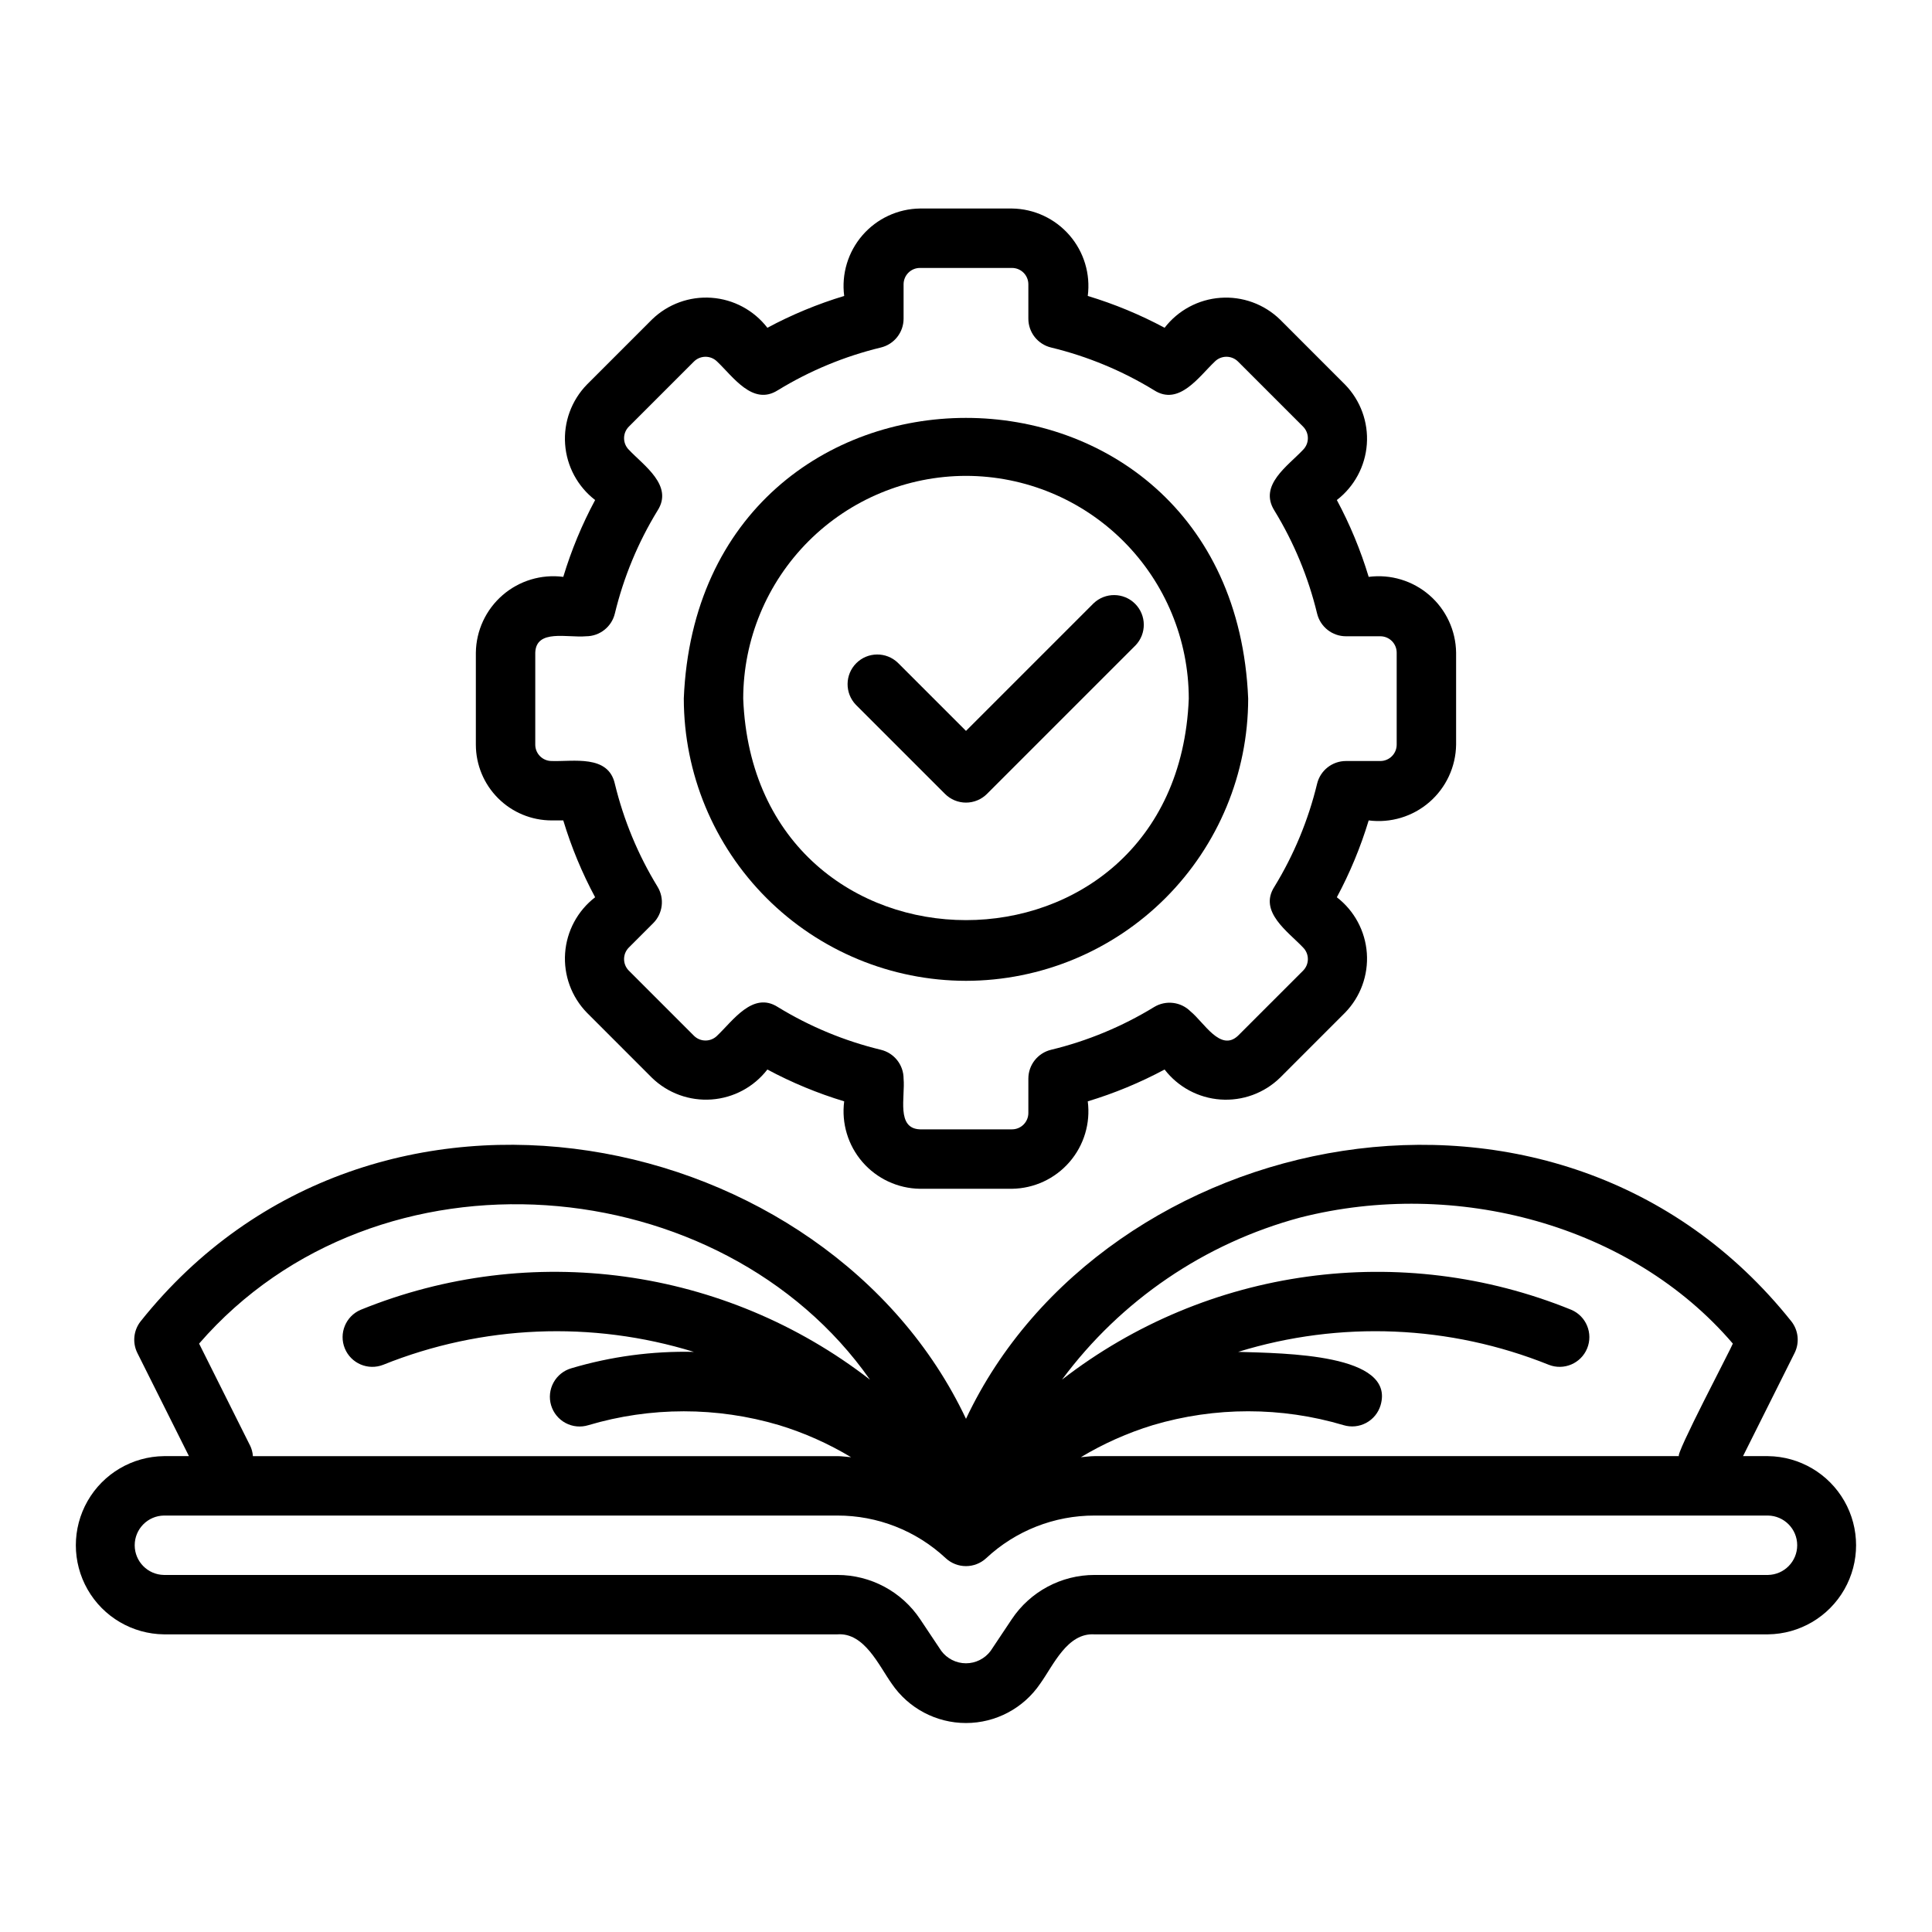
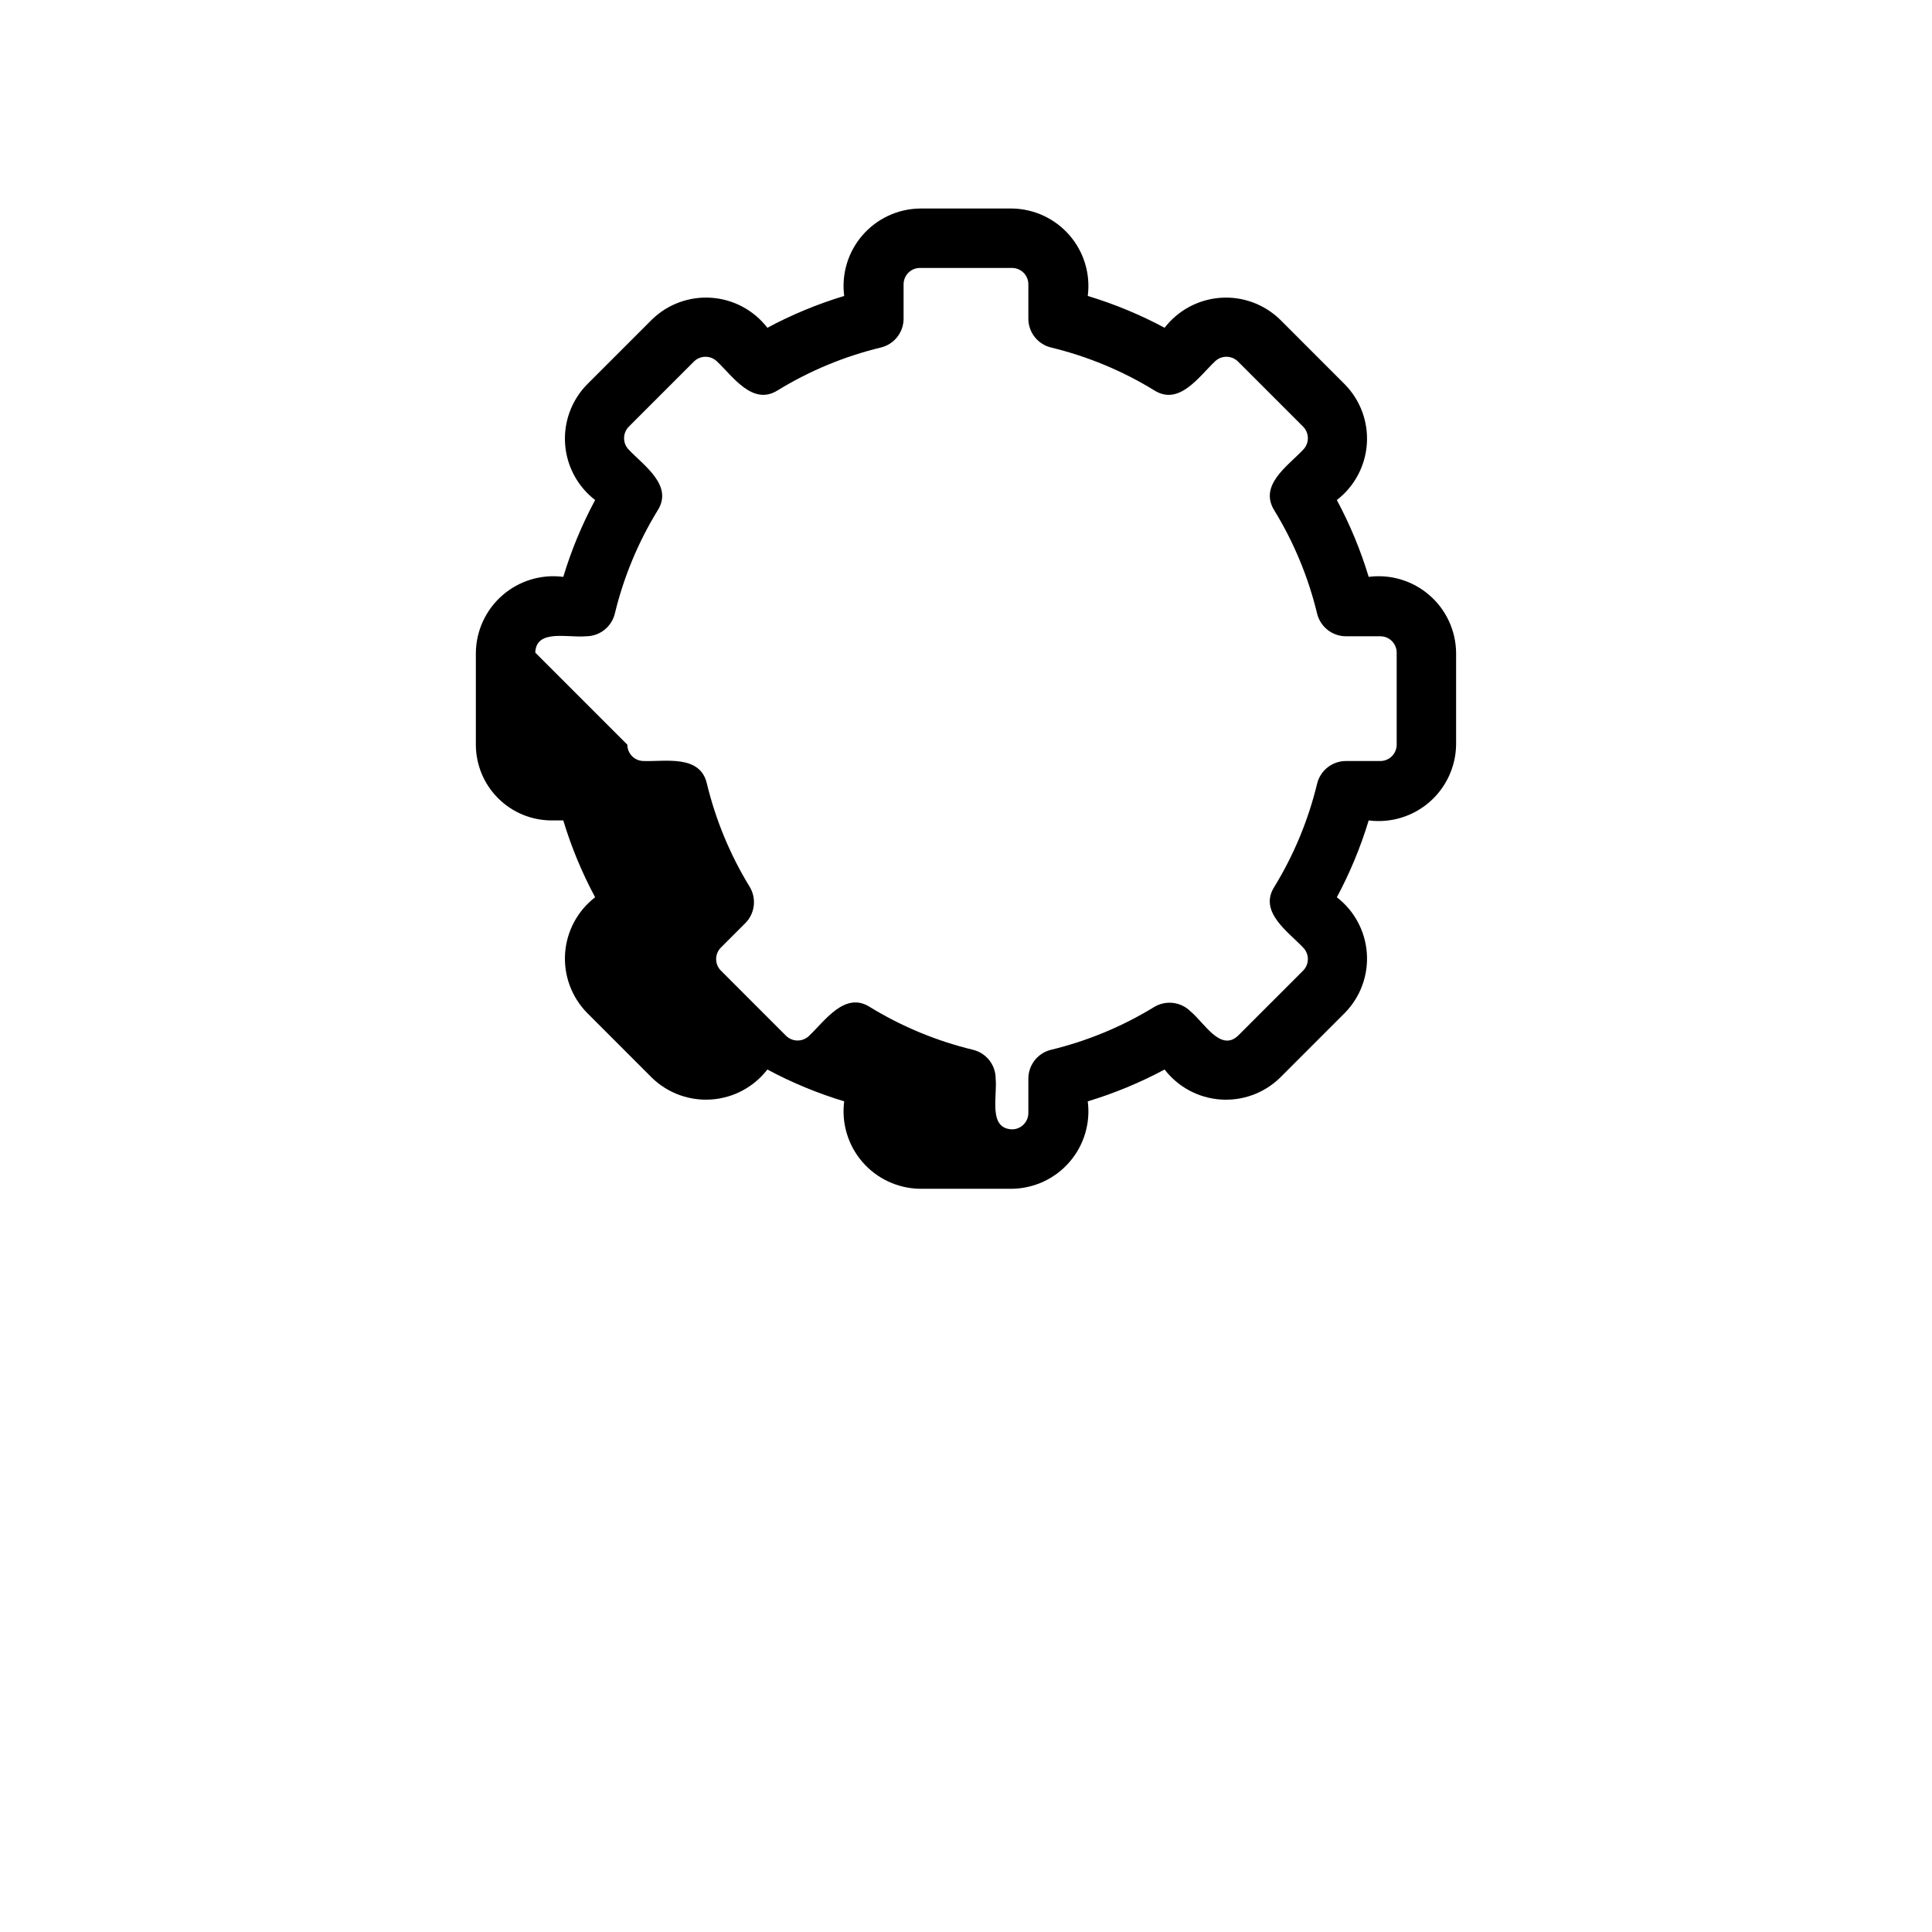
<svg xmlns="http://www.w3.org/2000/svg" fill="#000000" width="800px" height="800px" version="1.1" viewBox="144 144 512 512">
  <g>
-     <path d="m612.54 529.89h-6.621l13.664-27.328c1.352-2.711 1.031-5.957-0.824-8.348-61.828-77.648-182.34-51.547-218.76 25.789-36.535-77.438-156.95-103.39-218.77-25.789-1.855 2.394-2.176 5.637-0.824 8.348l13.668 27.328h-6.625c-8.375 0.094-16.07 4.617-20.23 11.883-4.16 7.269-4.16 16.199 0 23.465 4.16 7.269 11.859 11.789 20.23 11.883h178.45c7.176-0.547 11.012 8.297 14.441 13.102 4.43 6.504 11.785 10.395 19.652 10.395 7.863 0 15.223-3.891 19.648-10.395 3.523-4.898 7.176-13.586 14.441-13.098l178.45-0.004c8.375-0.094 16.07-4.613 20.23-11.883 4.16-7.269 4.16-16.195 0-23.465-4.16-7.266-11.855-11.789-20.23-11.883zm-123.97-63.23c41.191-10.488 87.664 1.863 114.65 33.41-0.27 0.953-15.52 29.859-14.25 29.82h-154.89c-1.227 0-2.422 0.211-3.637 0.285h-0.004c5.988-3.598 12.391-6.453 19.07-8.496 16.496-4.902 34.066-4.902 50.559 0.008 2 0.602 4.156 0.383 5.992-0.609 1.84-0.992 3.207-2.672 3.805-4.672 4-13.652-25.441-13.754-37.738-14.148 27.02-8.332 56.082-7.121 82.316 3.426 4.004 1.574 8.531-0.359 10.164-4.34 1.633-3.984-0.234-8.539-4.191-10.23-45.078-18.336-96.508-11.285-134.98 18.512 15.594-21.035 37.844-36.176 63.133-42.965zm-278.34 60.348-13.469-26.938c47.395-54.625 138.58-46.34 177.79 9.555-38.473-29.805-89.91-36.855-134.98-18.508-3.957 1.691-5.824 6.246-4.191 10.227 1.633 3.984 6.16 5.914 10.168 4.34 26.238-10.547 55.305-11.754 82.328-3.422-10.984-0.254-21.938 1.211-32.469 4.344-2.019 0.582-3.719 1.949-4.723 3.793-1.008 1.844-1.234 4.012-0.633 6.027 0.602 2.012 1.984 3.699 3.836 4.688 1.855 0.988 4.023 1.195 6.031 0.574 16.496-4.902 34.059-4.902 50.559-0.008 6.68 2.043 13.082 4.898 19.07 8.496-1.219-0.078-2.41-0.285-3.637-0.285h-154.89c-0.07-1.004-0.336-1.98-0.781-2.883zm402.3 34.371h-178.45c-8.832-0.008-17.082 4.406-21.973 11.762l-5.57 8.348c-1.535 2.074-3.965 3.301-6.547 3.301-2.586 0-5.016-1.227-6.551-3.301l-5.57-8.348c-4.891-7.352-13.141-11.77-21.973-11.762h-178.45c-4.301-0.066-7.75-3.57-7.75-7.871 0-4.301 3.449-7.805 7.75-7.871h178.45c10.66-0.02 20.93 4.016 28.723 11.293 3.027 2.812 7.711 2.812 10.738 0 7.793-7.277 18.062-11.316 28.723-11.293h178.45c4.297 0.066 7.746 3.57 7.746 7.871 0 4.297-3.449 7.801-7.746 7.871z" />
-     <path d="m400 403.93c19.824-0.023 38.836-7.906 52.855-21.93 14.02-14.02 21.906-33.027 21.926-52.855-4.109-99.211-145.48-99.184-149.57 0l0.004 0.004c0.023 19.824 7.91 38.832 21.93 52.855 14.02 14.02 33.027 21.902 52.855 21.926zm0-133.82c15.652 0.02 30.66 6.242 41.727 17.312 11.07 11.066 17.297 26.074 17.312 41.727-3.094 78.27-115 78.246-118.08 0 0.02-15.652 6.246-30.66 17.312-41.727 11.07-11.07 26.074-17.293 41.73-17.312z" />
-     <path d="m290.18 361.42h3.094c2.129 7.051 4.957 13.875 8.441 20.363-4.641 3.574-7.535 8.961-7.953 14.801-0.418 5.84 1.68 11.582 5.762 15.781l17.258 17.266c4.203 4.074 9.945 6.164 15.781 5.742 5.84-0.418 11.223-3.309 14.801-7.941 6.488 3.481 13.309 6.305 20.355 8.434-0.754 5.809 1.012 11.66 4.844 16.086 3.836 4.426 9.379 7.004 15.23 7.086h24.402c5.856-0.082 11.395-2.66 15.23-7.086 3.836-4.426 5.598-10.277 4.844-16.086 7.051-2.129 13.867-4.953 20.359-8.434 3.574 4.641 8.957 7.531 14.801 7.949 5.84 0.418 11.582-1.676 15.781-5.758l17.254-17.258c4.086-4.199 6.18-9.941 5.762-15.781-0.418-5.84-3.312-11.227-7.949-14.801 3.481-6.488 6.309-13.312 8.438-20.363 5.809 0.754 11.66-1.012 16.082-4.844 4.426-3.832 7.004-9.375 7.086-15.227v-24.402c-0.082-5.852-2.66-11.395-7.086-15.227-4.422-3.832-10.273-5.598-16.082-4.844-2.129-7.051-4.957-13.875-8.438-20.363 4.637-3.574 7.531-8.961 7.949-14.801s-1.676-11.582-5.762-15.781l-17.258-17.266c-4.203-4.074-9.941-6.164-15.781-5.742-5.84 0.418-11.219 3.309-14.797 7.941-6.492-3.481-13.309-6.305-20.359-8.434 0.754-5.809-1.008-11.66-4.844-16.086-3.836-4.426-9.375-7.004-15.23-7.086h-24.402c-5.856 0.082-11.395 2.66-15.23 7.086-3.832 4.426-5.598 10.277-4.844 16.086-7.047 2.129-13.867 4.953-20.355 8.434-3.578-4.641-8.961-7.531-14.805-7.949-5.84-0.418-11.582 1.676-15.781 5.758l-17.254 17.258c-4.082 4.199-6.18 9.941-5.762 15.781s3.312 11.227 7.953 14.801c-3.484 6.488-6.312 13.312-8.441 20.363-5.809-0.754-11.656 1.008-16.082 4.844-4.426 3.832-7.004 9.375-7.086 15.227v24.402c0.008 5.32 2.125 10.422 5.887 14.184 3.762 3.766 8.863 5.883 14.188 5.887zm-4.328-44.473c0.23-6.336 8.605-3.871 13.438-4.328 3.637 0 6.801-2.492 7.652-6.027 2.324-9.625 6.141-18.832 11.312-27.281 4.285-6.644-3.664-11.941-7.598-16.121h-0.004c-1.688-1.695-1.688-4.434 0-6.129l17.25-17.25c1.695-1.68 4.43-1.684 6.129-0.008 4.246 4.016 9.477 11.863 16.121 7.602v0.004c8.453-5.172 17.66-8.988 27.289-11.316 3.535-0.855 6.023-4.016 6.019-7.648v-9.109c0.008-2.391 1.945-4.328 4.332-4.328h24.402c2.391 0 4.324 1.938 4.332 4.328v9.109c-0.004 3.633 2.484 6.793 6.019 7.648 9.629 2.328 18.836 6.144 27.289 11.316 6.648 4.281 11.934-3.66 16.113-7.594v-0.004c1.695-1.684 4.434-1.688 6.133-0.008l17.254 17.258c1.688 1.695 1.688 4.434 0 6.129-4.047 4.316-11.828 9.383-7.598 16.121 5.168 8.449 8.984 17.656 11.309 27.281 0.855 3.535 4.019 6.027 7.656 6.027h9.109c2.387 0.004 4.324 1.941 4.328 4.328v24.402c-0.004 2.387-1.941 4.324-4.328 4.328h-9.109c-3.637 0-6.801 2.488-7.656 6.027-2.324 9.625-6.141 18.832-11.309 27.281-4.285 6.644 3.664 11.941 7.598 16.121 1.688 1.695 1.688 4.434 0 6.125l-17.25 17.25c-4.652 4.379-9.027-3.566-12.574-6.441-2.57-2.574-6.57-3.051-9.676-1.152-8.453 5.168-17.66 8.988-27.289 11.316-3.531 0.855-6.019 4.016-6.019 7.648v9.109c-0.004 2.391-1.941 4.328-4.332 4.328h-24.402c-6.34-0.234-3.875-8.605-4.332-13.438 0.004-3.633-2.484-6.793-6.019-7.648-9.629-2.328-18.836-6.144-27.289-11.316-6.629-4.273-11.941 3.656-16.113 7.594v0.004c-1.695 1.684-4.43 1.688-6.129 0.008l-17.254-17.258h-0.004c-1.688-1.695-1.688-4.434 0-6.129l6.449-6.449h0.004c2.57-2.57 3.047-6.57 1.148-9.672-5.168-8.449-8.984-17.656-11.312-27.281-1.75-7.773-10.961-5.828-16.762-6.027-2.391-0.004-4.324-1.941-4.328-4.328z" />
-     <path d="m394.43 354.39c1.477 1.477 3.477 2.309 5.566 2.309 2.086 0 4.09-0.832 5.566-2.309l39.359-39.359c2.969-3.09 2.922-7.992-0.109-11.023s-7.934-3.078-11.023-0.105l-33.793 33.793-18.051-18.051c-3.094-2.973-7.992-2.922-11.023 0.109s-3.078 7.93-0.109 11.023z" />
+     <path d="m290.18 361.42h3.094c2.129 7.051 4.957 13.875 8.441 20.363-4.641 3.574-7.535 8.961-7.953 14.801-0.418 5.84 1.68 11.582 5.762 15.781l17.258 17.266c4.203 4.074 9.945 6.164 15.781 5.742 5.84-0.418 11.223-3.309 14.801-7.941 6.488 3.481 13.309 6.305 20.355 8.434-0.754 5.809 1.012 11.66 4.844 16.086 3.836 4.426 9.379 7.004 15.23 7.086h24.402c5.856-0.082 11.395-2.66 15.23-7.086 3.836-4.426 5.598-10.277 4.844-16.086 7.051-2.129 13.867-4.953 20.359-8.434 3.574 4.641 8.957 7.531 14.801 7.949 5.84 0.418 11.582-1.676 15.781-5.758l17.254-17.258c4.086-4.199 6.18-9.941 5.762-15.781-0.418-5.84-3.312-11.227-7.949-14.801 3.481-6.488 6.309-13.312 8.438-20.363 5.809 0.754 11.66-1.012 16.082-4.844 4.426-3.832 7.004-9.375 7.086-15.227v-24.402c-0.082-5.852-2.66-11.395-7.086-15.227-4.422-3.832-10.273-5.598-16.082-4.844-2.129-7.051-4.957-13.875-8.438-20.363 4.637-3.574 7.531-8.961 7.949-14.801s-1.676-11.582-5.762-15.781l-17.258-17.266c-4.203-4.074-9.941-6.164-15.781-5.742-5.84 0.418-11.219 3.309-14.797 7.941-6.492-3.481-13.309-6.305-20.359-8.434 0.754-5.809-1.008-11.66-4.844-16.086-3.836-4.426-9.375-7.004-15.23-7.086h-24.402c-5.856 0.082-11.395 2.66-15.23 7.086-3.832 4.426-5.598 10.277-4.844 16.086-7.047 2.129-13.867 4.953-20.355 8.434-3.578-4.641-8.961-7.531-14.805-7.949-5.84-0.418-11.582 1.676-15.781 5.758l-17.254 17.258c-4.082 4.199-6.18 9.941-5.762 15.781s3.312 11.227 7.953 14.801c-3.484 6.488-6.312 13.312-8.441 20.363-5.809-0.754-11.656 1.008-16.082 4.844-4.426 3.832-7.004 9.375-7.086 15.227v24.402c0.008 5.32 2.125 10.422 5.887 14.184 3.762 3.766 8.863 5.883 14.188 5.887zm-4.328-44.473c0.23-6.336 8.605-3.871 13.438-4.328 3.637 0 6.801-2.492 7.652-6.027 2.324-9.625 6.141-18.832 11.312-27.281 4.285-6.644-3.664-11.941-7.598-16.121h-0.004c-1.688-1.695-1.688-4.434 0-6.129l17.25-17.25c1.695-1.68 4.43-1.684 6.129-0.008 4.246 4.016 9.477 11.863 16.121 7.602v0.004c8.453-5.172 17.66-8.988 27.289-11.316 3.535-0.855 6.023-4.016 6.019-7.648v-9.109c0.008-2.391 1.945-4.328 4.332-4.328h24.402c2.391 0 4.324 1.938 4.332 4.328v9.109c-0.004 3.633 2.484 6.793 6.019 7.648 9.629 2.328 18.836 6.144 27.289 11.316 6.648 4.281 11.934-3.66 16.113-7.594v-0.004c1.695-1.684 4.434-1.688 6.133-0.008l17.254 17.258c1.688 1.695 1.688 4.434 0 6.129-4.047 4.316-11.828 9.383-7.598 16.121 5.168 8.449 8.984 17.656 11.309 27.281 0.855 3.535 4.019 6.027 7.656 6.027h9.109c2.387 0.004 4.324 1.941 4.328 4.328v24.402c-0.004 2.387-1.941 4.324-4.328 4.328h-9.109c-3.637 0-6.801 2.488-7.656 6.027-2.324 9.625-6.141 18.832-11.309 27.281-4.285 6.644 3.664 11.941 7.598 16.121 1.688 1.695 1.688 4.434 0 6.125l-17.25 17.25c-4.652 4.379-9.027-3.566-12.574-6.441-2.57-2.574-6.57-3.051-9.676-1.152-8.453 5.168-17.66 8.988-27.289 11.316-3.531 0.855-6.019 4.016-6.019 7.648v9.109c-0.004 2.391-1.941 4.328-4.332 4.328c-6.34-0.234-3.875-8.605-4.332-13.438 0.004-3.633-2.484-6.793-6.019-7.648-9.629-2.328-18.836-6.144-27.289-11.316-6.629-4.273-11.941 3.656-16.113 7.594v0.004c-1.695 1.684-4.43 1.688-6.129 0.008l-17.254-17.258h-0.004c-1.688-1.695-1.688-4.434 0-6.129l6.449-6.449h0.004c2.57-2.57 3.047-6.57 1.148-9.672-5.168-8.449-8.984-17.656-11.312-27.281-1.75-7.773-10.961-5.828-16.762-6.027-2.391-0.004-4.324-1.941-4.328-4.328z" />
  </g>
</svg>